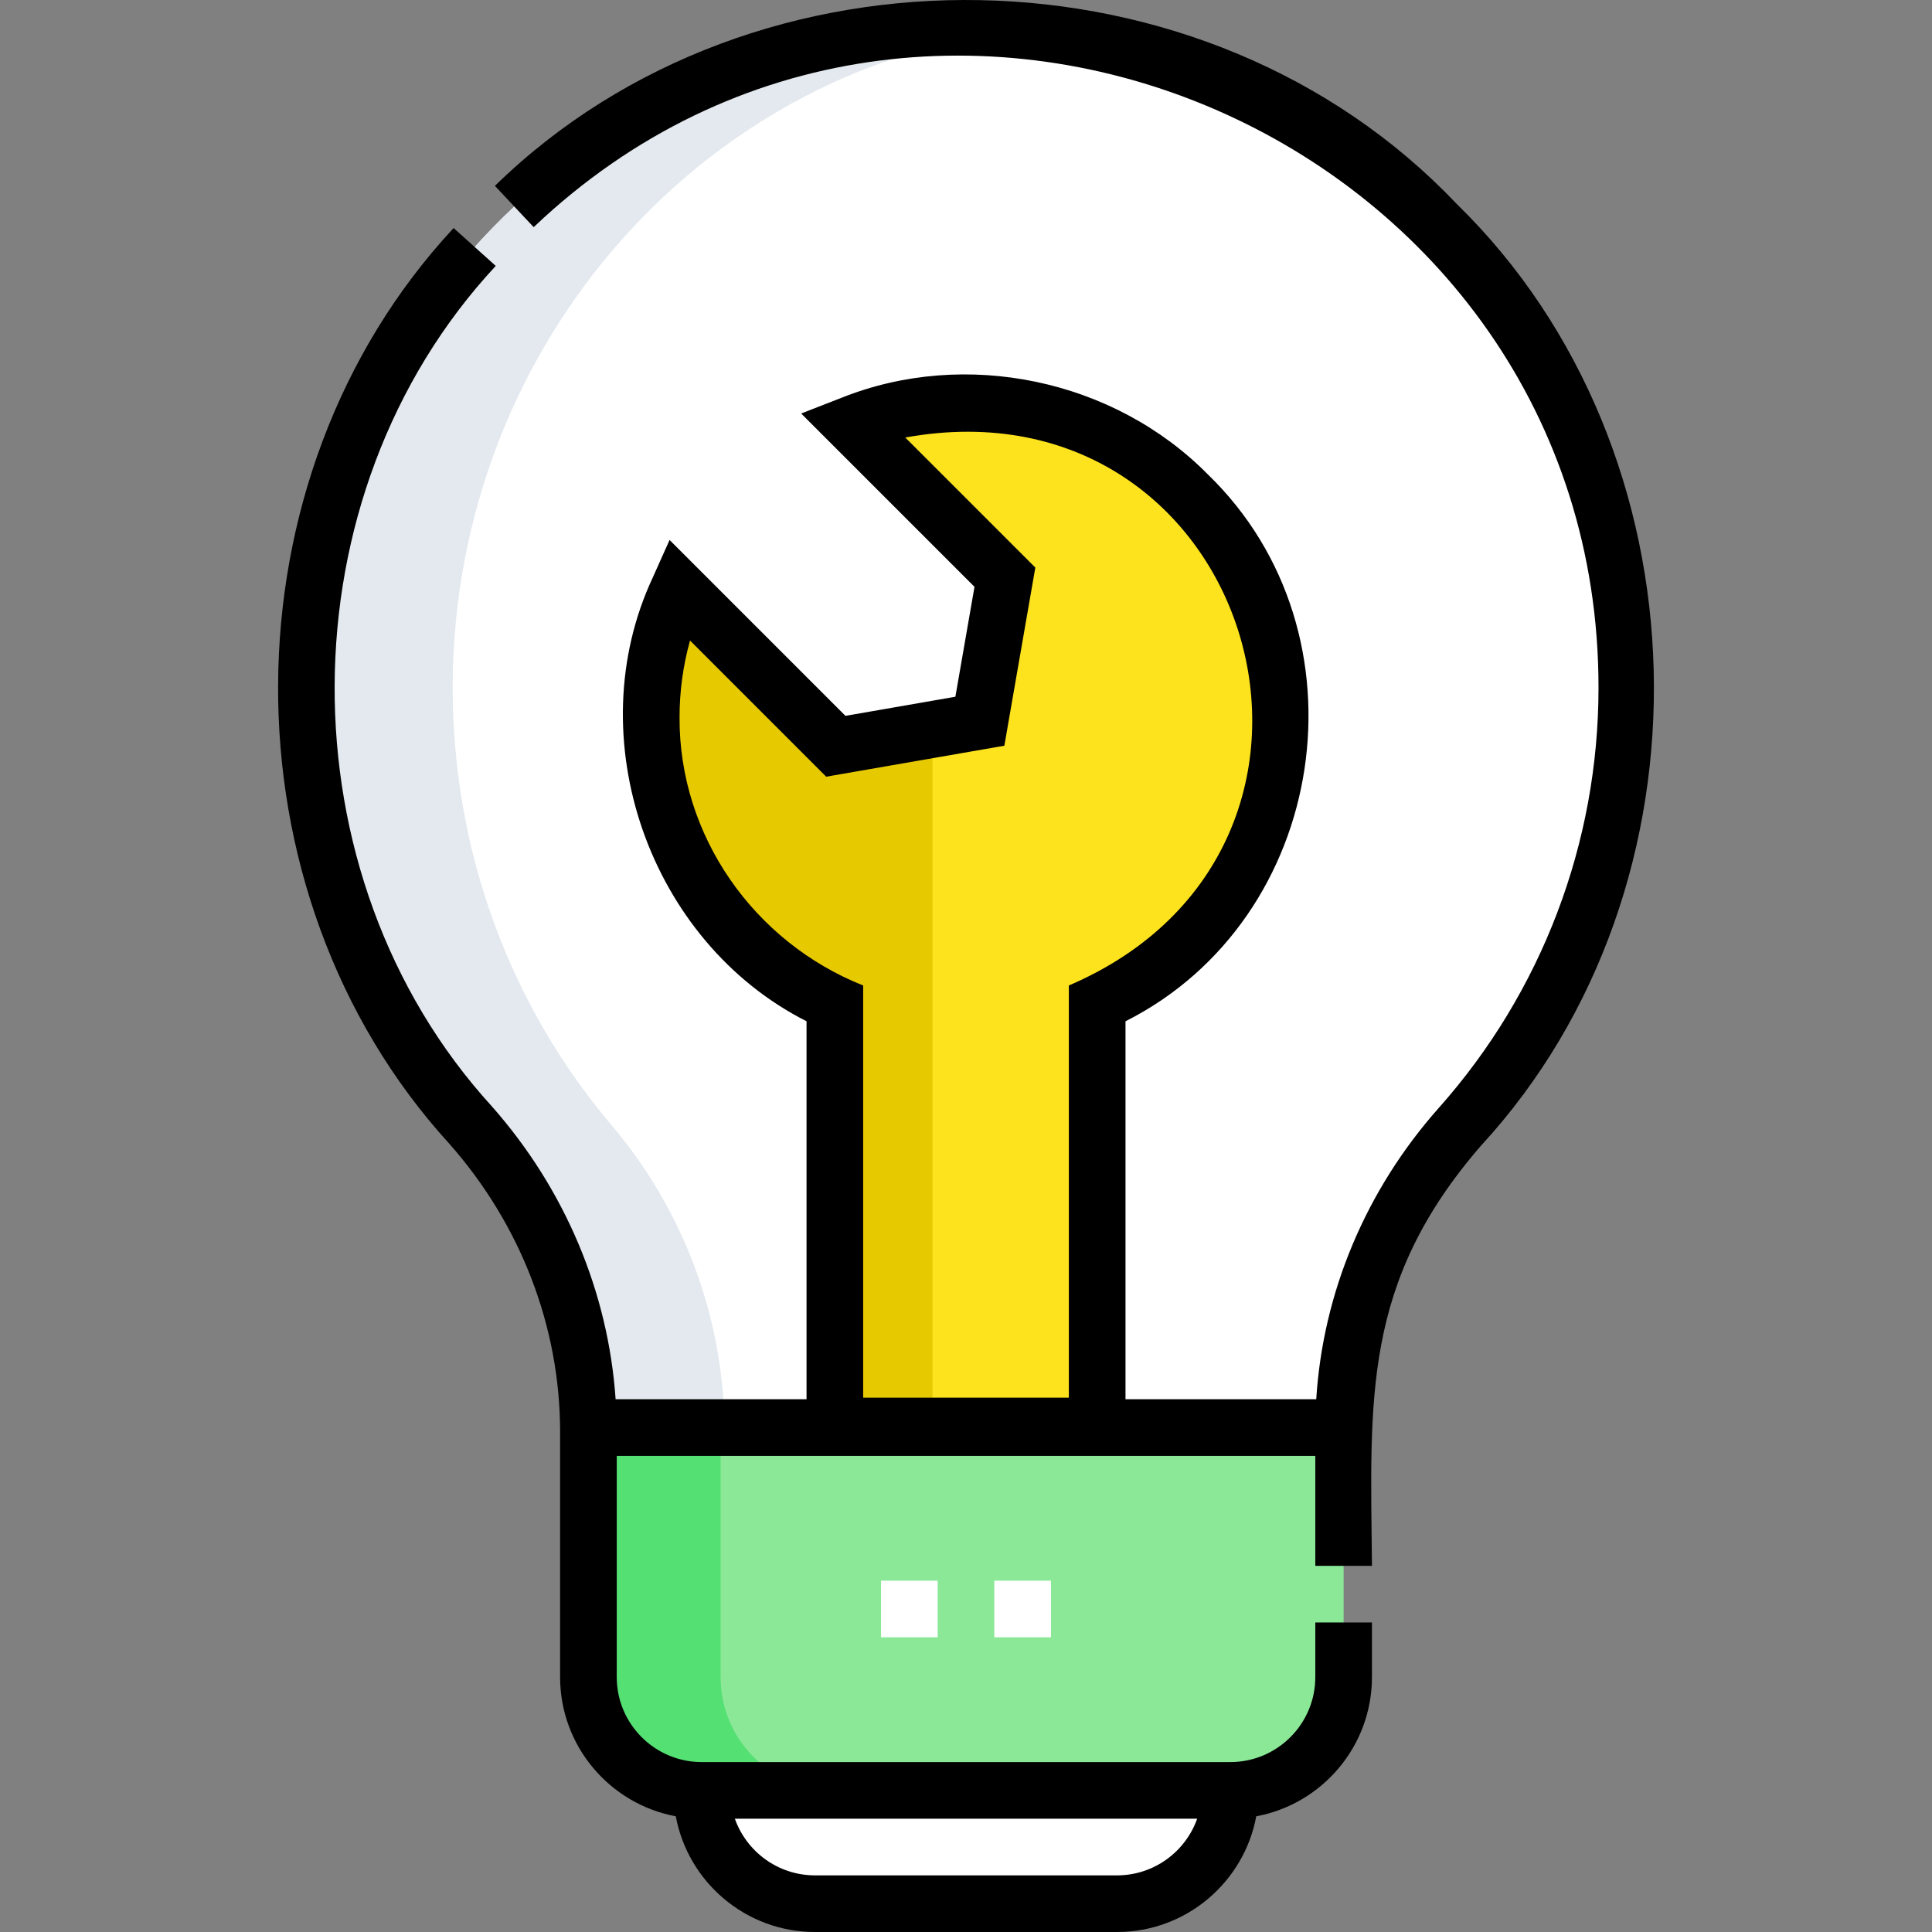
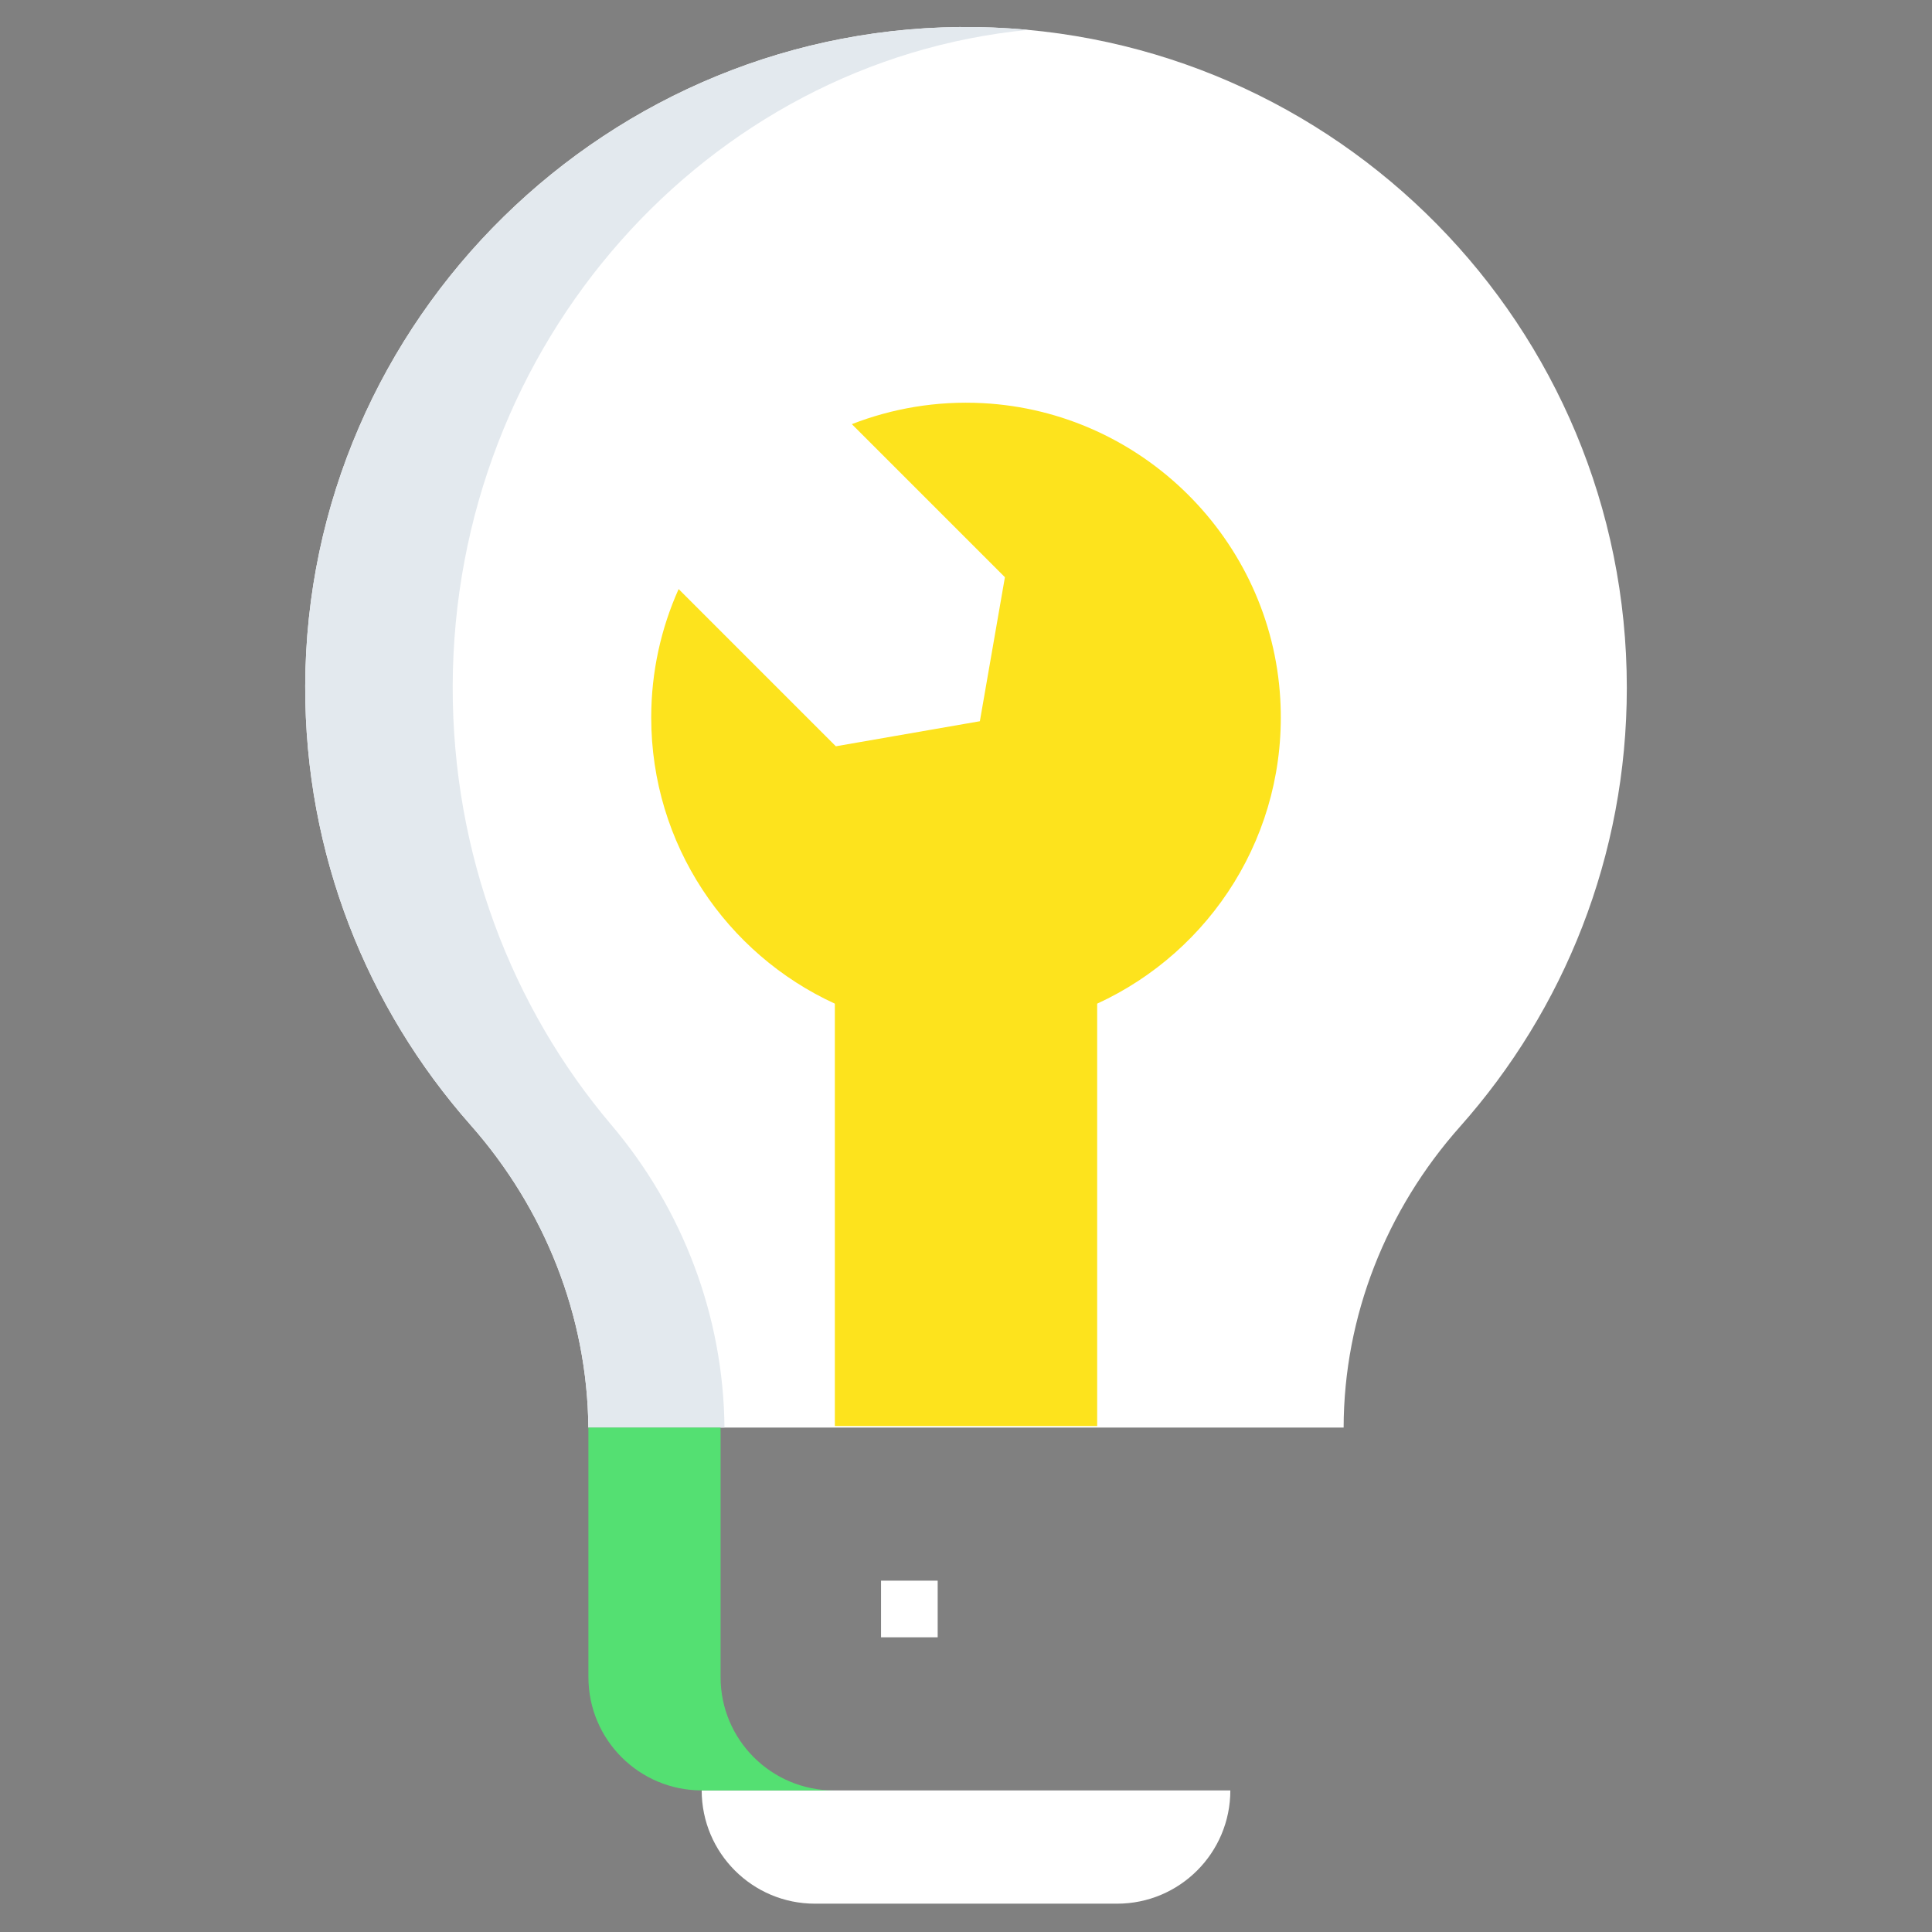
<svg xmlns="http://www.w3.org/2000/svg" id="Layer_1" enable-background="new 0 0 511.647 511.647" viewBox="0 0 511.647 511.647">
  <rect x="0" y="0" width="511.647" height="511.647" fill="#808080" stroke="none" />
  <g>
    <g>
      <path d="m386.672 298.346c27.469-30.902 44.156-71.6 44.156-116.199 0-95.724-76.857-173.498-172.228-174.979-97.178-1.509-177.505 77.3-177.771 174.49-.122 44.593 16.439 85.311 43.791 116.276 19.619 22.21 30.914 50.522 31.195 80.124h200.016c.059-29.468 11.258-57.681 30.841-79.712z" fill="#fff" />
-       <path d="m155.815 378.059c.004.376.013.752.013 1.128v64.96c0 16.569 13.431 30 30 30h140c16.569 0 30-13.431 30-30v-65.855c0-.078.003-.155.003-.233z" fill="#8ae897" />
      <path d="m295.828 504.147h-80c-16.569 0-30-13.431-30-30h140c0 16.569-13.431 30-30 30z" fill="#fff" />
      <path d="m260.307 106.766c-12.296-.651-24.031 1.399-34.712 5.559l40.534 40.534-6.633 38.143-38.143 6.633-41.633-41.633c-4.65 10.389-7.258 21.893-7.258 34.012 0 33.641 19.937 62.607 48.63 75.781v111.853h69.471v-111.854c30.089-13.815 50.55-44.997 48.487-80.724-2.432-42.152-36.579-76.073-78.743-78.304z" fill="#fde31d" />
      <path d="m119.888 181.658c.238-90.768 67.507-165.495 152.376-173.745-4.508-.42-9.064-.673-13.664-.745-97.178-1.509-177.505 77.3-177.771 174.49-.122 44.593 16.439 85.311 43.791 116.276 19.619 22.21 30.914 50.522 31.195 80.124h36.047c-.269-29.602-11.111-57.914-29.942-80.124-26.253-30.964-42.149-71.683-42.032-116.276z" fill="#e3e9ee" />
      <path d="m190.828 444.147v-64.96c0-.376-.01-.752-.013-1.128h-35c.004.376.013.752.013 1.128v64.96c0 16.569 13.431 30 30 30h35c-16.568 0-30-13.431-30-30z" fill="#54e072" />
-       <path d="m221.354 197.635-41.633-41.633c-4.65 10.389-7.258 21.893-7.258 34.012 0 33.64 19.937 62.607 48.63 75.781v111.853h25.853v-184.464z" fill="#e7c900" />
    </g>
-     <path d="m385.819 54.053c-66.42-70.083-185.598-72.355-254.755-4.833l10.269 10.935c105.628-100.38 282.119-23.185 281.995 121.995.001 41.058-15.009 80.557-42.266 111.216-19.35 21.775-30.723 48.934-32.485 77.194h-50.512v-100.096c53.804-27.134 65.332-102.749 21.8-144.835-24.889-25.218-64.212-33.398-96.991-20.292 0 0-10.704 4.169-10.704 4.169l45.903 45.903-5.062 29.107-29.108 5.062-46.58-46.58-4.449 9.938c-19.863 42.453-.925 96.454 40.718 117.521v100.103h-50.561c-1.942-28.38-13.412-55.652-32.791-77.587-55.835-61.185-55.495-161.783 1.047-222.553l-11.157-10.025c-61.598 66.213-61.976 175.84-1.13 242.508 18.912 21.408 29.329 48.5 29.329 76.284v64.96c0 18.334 13.229 33.626 30.64 36.86 3.233 17.412 18.526 30.64 36.86 30.64h80c18.334 0 33.627-13.229 36.86-30.64 17.411-3.233 30.64-18.526 30.64-36.86v-14.47h-15v14.47c0 12.406-10.093 22.5-22.5 22.5h-140c-12.407 0-22.5-10.094-22.5-22.5v-58.587h185v29.118h15c-.432-44.338-2.613-75.004 28.946-111.347 63.358-68.812 60.565-183.878-6.456-249.278zm-205.856 135.961c0-6.961.932-13.782 2.779-20.384l36.061 36.061 47.178-8.203 8.204-47.18-34.444-34.443c92.309-16.692 129.458 108.198 43.323 145.12v109.163h-54.472v-109.164c-28.986-11.532-48.753-39.662-48.629-70.97zm137.08 291.633c-3.095 8.73-11.437 15-21.215 15h-80c-9.778 0-18.12-6.27-21.215-15z" />
    <g fill="#fff">
      <path d="m233.323 418.604h15v15h-15z" />
-       <path d="m263.323 418.604h15v15h-15z" />
    </g>
  </g>
  <g />
  <g />
  <g />
  <g />
  <g />
  <g />
  <g />
  <g />
  <g />
  <g />
  <g />
  <g />
  <g />
  <g />
  <g />
</svg>